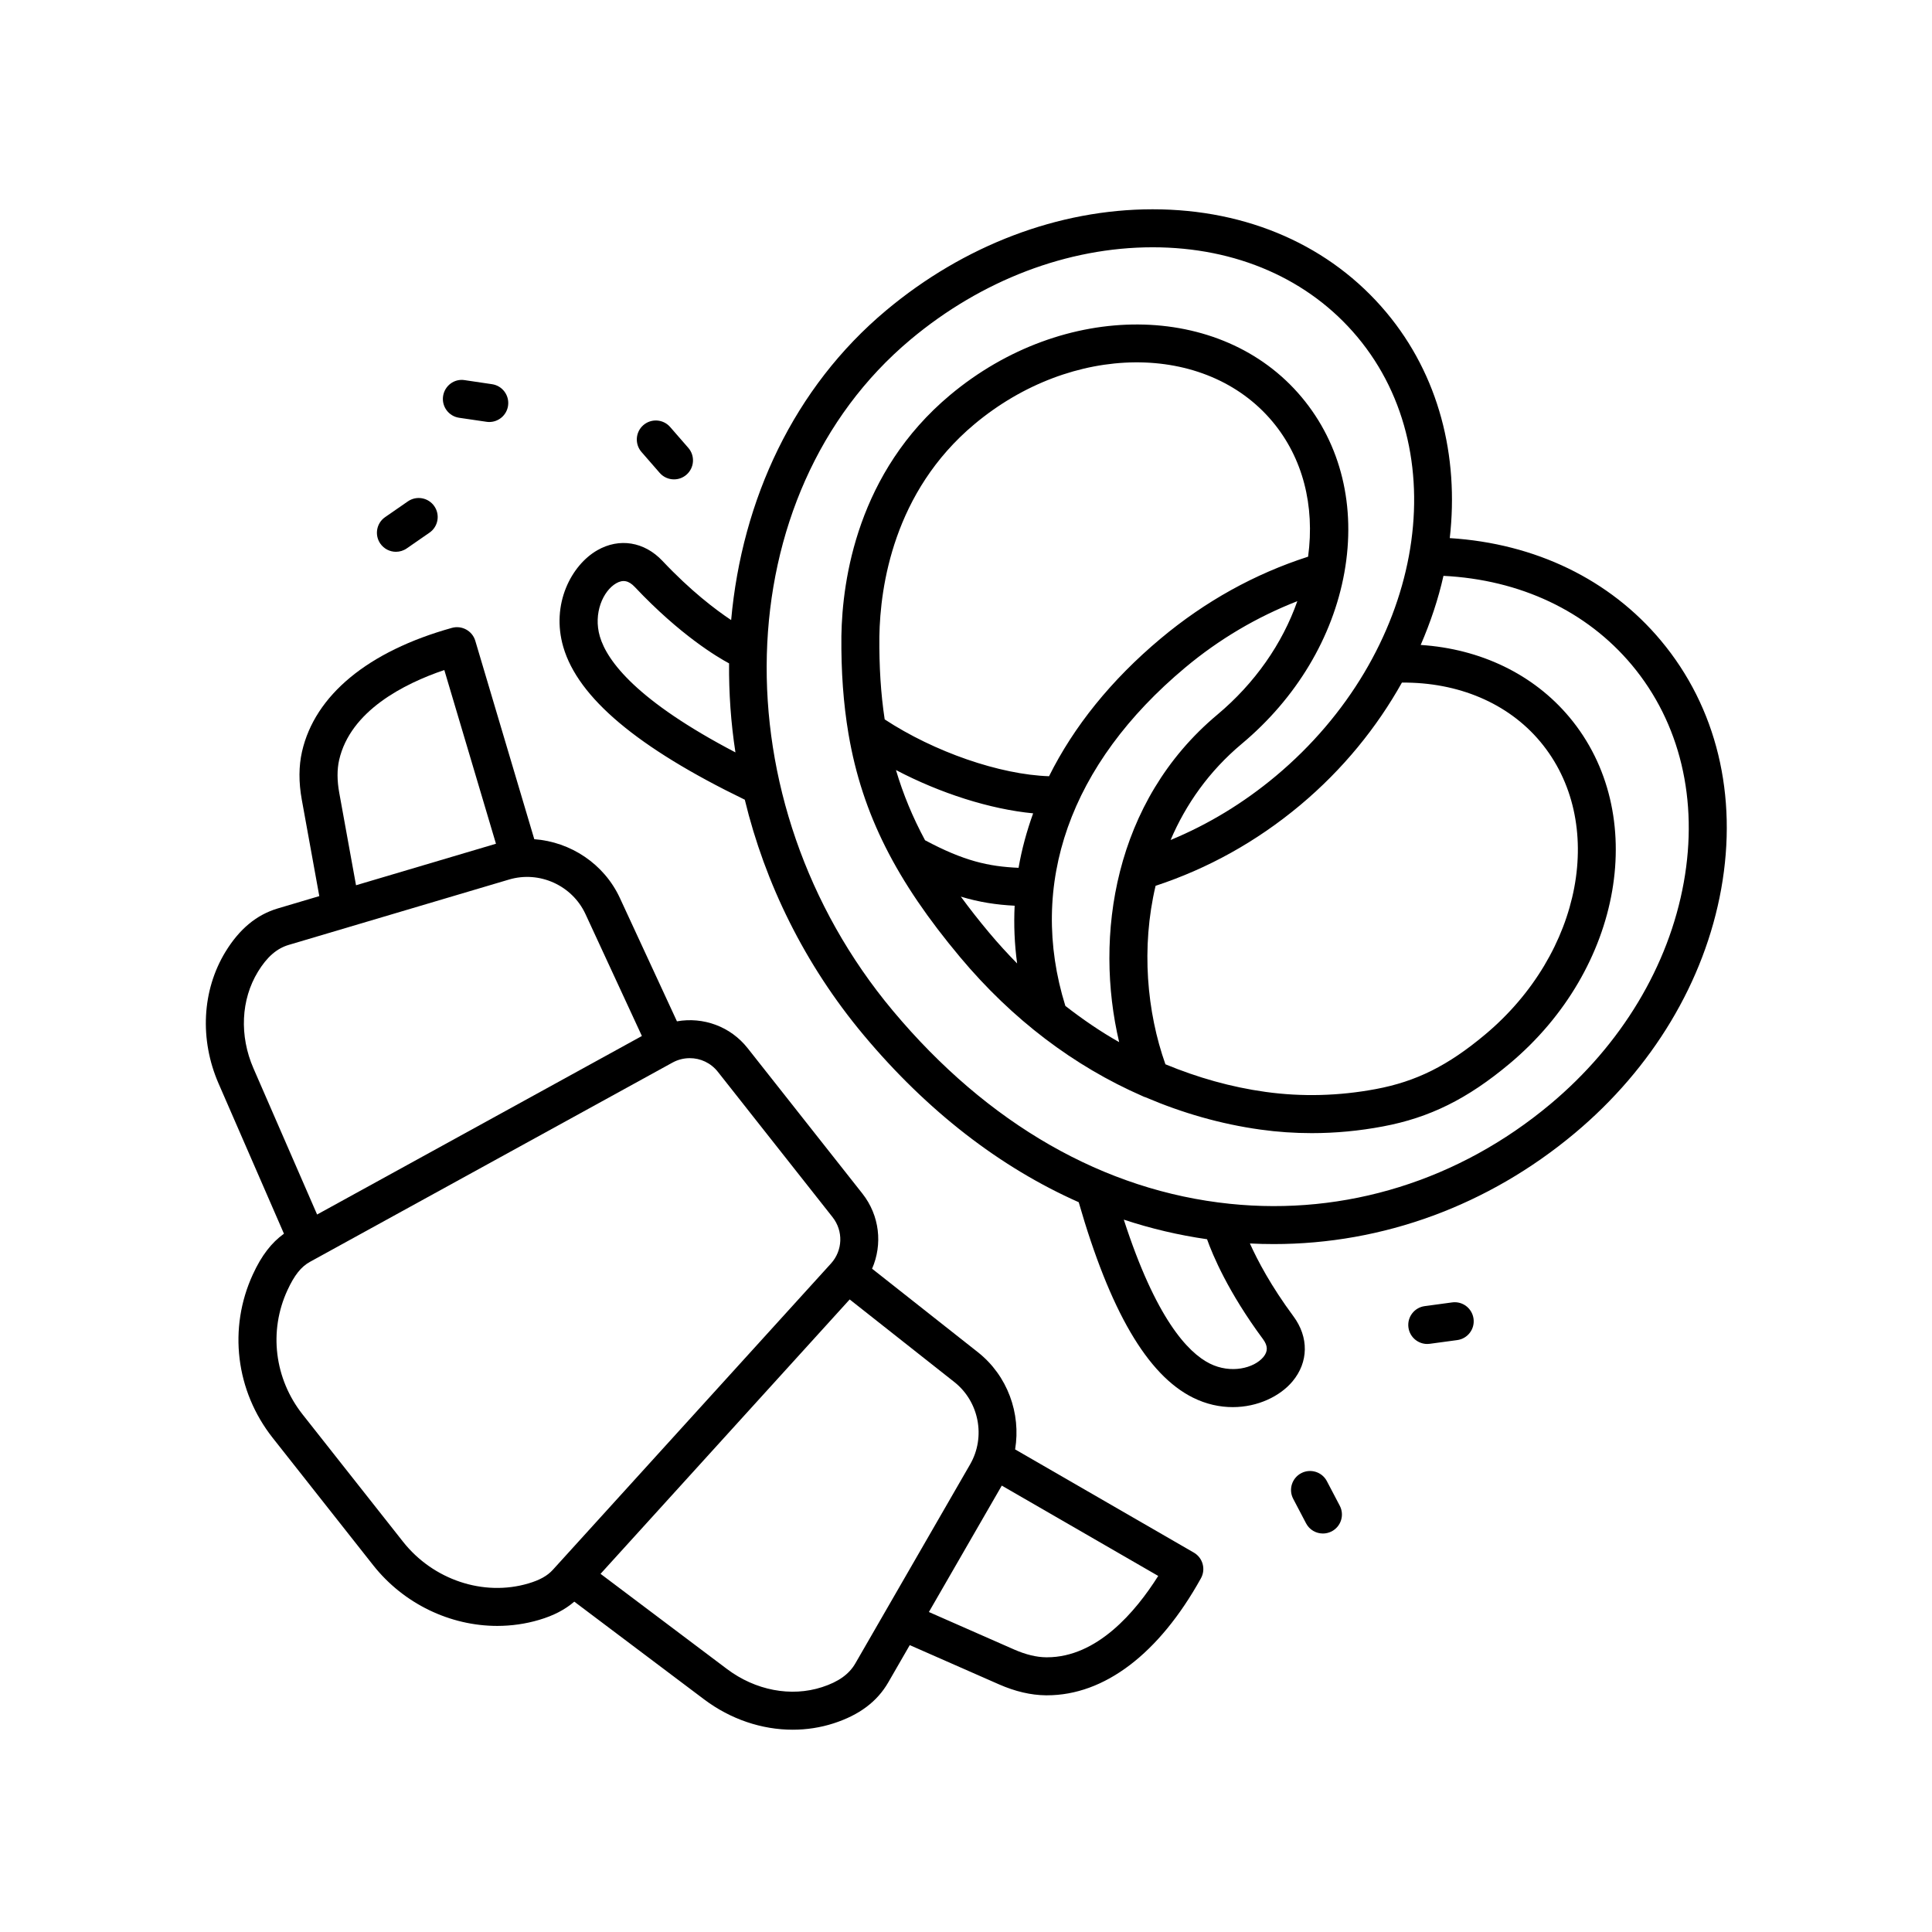
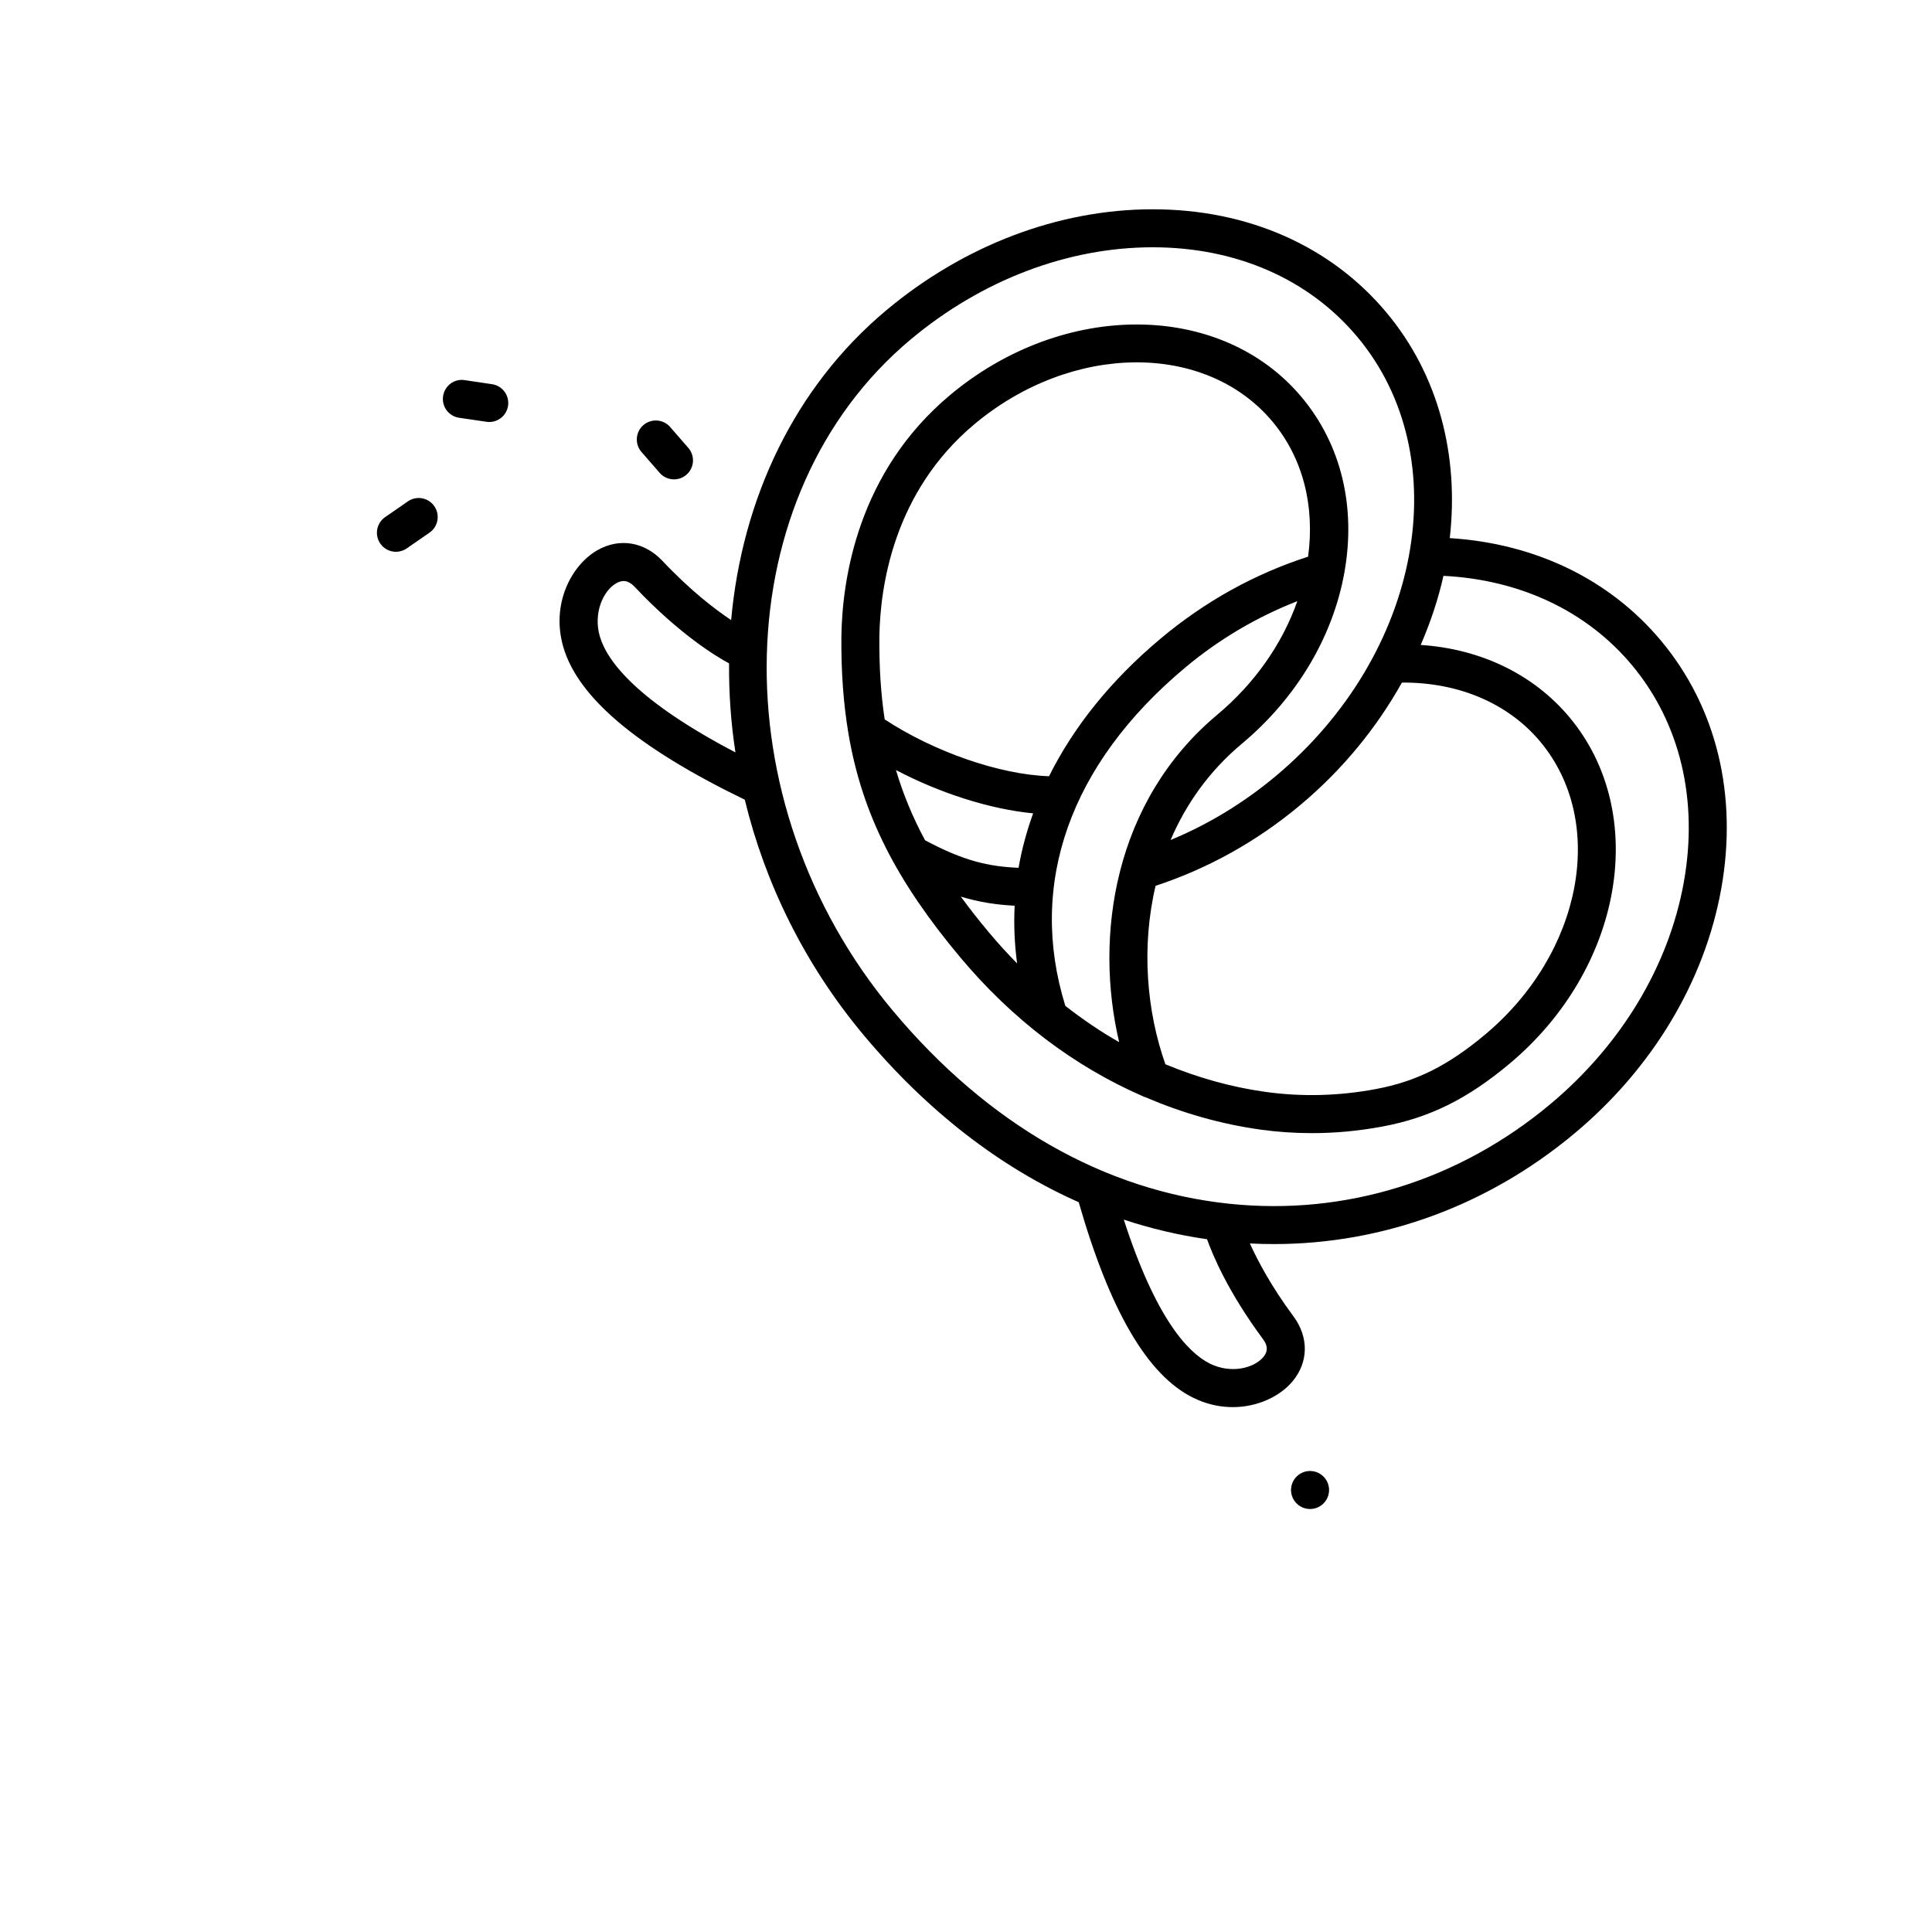
<svg xmlns="http://www.w3.org/2000/svg" fill="#000000" width="800px" height="800px" version="1.1" viewBox="144 144 512 512">
  <g>
    <path d="m267.14 244.74c-2.769-0.449-5.316 1.5-5.719 4.254-0.402 2.75 1.496 5.316 4.254 5.719l7.254 1.066c0.246 0.039 0.5 0.055 0.734 0.055 2.457 0 4.609-1.797 4.977-4.301 0.402-2.75-1.496-5.316-4.254-5.719z" />
    <path d="m314.49 256.67c-2.098 1.824-2.316 5.008-0.488 7.109l4.816 5.531c0.992 1.145 2.398 1.727 3.797 1.727 1.176 0 2.359-0.406 3.309-1.238 2.098-1.824 2.316-5.008 0.488-7.109l-4.816-5.531c-1.824-2.098-5.016-2.309-7.106-0.488z" />
-     <path d="m495.64 536.53c-1.289-2.469-4.344-3.414-6.801-2.125-2.465 1.293-3.422 4.336-2.125 6.801l3.406 6.492c0.902 1.723 2.648 2.699 4.469 2.699 0.785 0 1.586-0.188 2.332-0.574 2.465-1.293 3.422-4.336 2.125-6.801z" />
-     <path d="m522.92 500.12 7.266-0.984c2.762-0.371 4.695-2.91 4.316-5.668-0.379-2.754-2.902-4.699-5.668-4.316l-7.266 0.984c-2.762 0.371-4.695 2.91-4.316 5.668 0.344 2.527 2.504 4.363 4.988 4.363 0.227-0.008 0.453-0.023 0.68-0.047z" />
+     <path d="m495.64 536.53c-1.289-2.469-4.344-3.414-6.801-2.125-2.465 1.293-3.422 4.336-2.125 6.801c0.902 1.723 2.648 2.699 4.469 2.699 0.785 0 1.586-0.188 2.332-0.574 2.465-1.293 3.422-4.336 2.125-6.801z" />
    <path d="m252.09 276.87-6.031 4.176c-2.289 1.582-2.856 4.727-1.273 7.012 0.977 1.41 2.551 2.172 4.144 2.172 0.988 0 1.988-0.293 2.863-0.898l6.031-4.176c2.289-1.582 2.856-4.727 1.273-7.012-1.582-2.285-4.719-2.859-7.008-1.273z" />
    <path d="m584.16 313.76c-13.562-16.219-33.277-25.734-55.957-27.156 2.473-21.75-2.867-43.156-16.797-59.801-14.75-17.633-36.742-27.34-61.934-27.34h-0.066c-24.879 0.016-49.934 9.531-70.559 26.789-24.465 20.469-38.215 50.168-41.086 82.074-4.176-2.785-10.699-7.723-18.203-15.684-4.801-5.09-11.422-6.168-17.262-2.82-6.852 3.926-12.34 14.246-9.012 25.648 3.926 13.438 19.668 26.676 48.094 40.461 5.359 22.117 15.84 43.664 31.535 62.418 16.793 20.07 36.074 34.988 56.957 44.25 8.281 28.797 18.188 45.777 30.258 51.781 3.551 1.77 7.152 2.523 10.57 2.523 6.629 0 12.523-2.875 15.824-6.812 4.266-5.094 4.363-11.699 0.262-17.242-5.961-8.047-9.508-14.793-11.547-19.316 2.121 0.109 4.231 0.16 6.344 0.16 28.91 0 56.828-10.207 79.734-29.371 20.633-17.254 34.414-40.246 38.82-64.73 4.457-24.801-1.215-48.188-15.977-65.832zm-31.992 26.766c17.75 21.219 11.199 56.055-14.609 77.648-9.859 8.254-18.242 12.434-28.945 14.438-9.766 1.832-19.602 2.09-29.227 0.754-9.191-1.273-18.043-3.809-26.539-7.32-4.922-13.859-6.469-30.938-2.606-47.297 13.824-4.555 26.723-11.68 38.316-21.375 11.355-9.5 20.332-20.625 26.965-32.48 14.875-0.121 28.09 5.41 36.645 15.633zm-61.508-49c-14.117 4.539-27.258 11.809-39.055 21.684-13.164 11.012-23.062 23.375-29.598 36.5-13.07-0.43-30.441-6.453-43.555-15.062-1.039-6.828-1.477-14.066-1.41-21.949 0.211-13.332 3.773-38.359 25.18-56.277 25.805-21.594 61.25-21.895 79.008-0.684 7.996 9.57 11.266 22.211 9.43 35.789zm-72.867 68.016c-1.707 4.746-3.023 9.562-3.863 14.438-7.996-0.352-14.488-1.809-24.781-7.305-3.281-6.098-5.82-12.227-7.707-18.605 11.734 6.164 24.934 10.375 36.352 11.473zm-4.902 24.48c-0.246 5.074-0.039 10.184 0.66 15.305-2.551-2.594-5.031-5.309-7.43-8.172-2.711-3.238-5.199-6.41-7.488-9.539 4.949 1.5 9.488 2.164 14.258 2.406zm13.441 26.555c-10.031-32.285 1.188-64.086 31.738-89.645 9.109-7.621 19.113-13.461 29.738-17.617-3.981 11.305-11.262 21.754-21.195 30.074-27.469 22.984-32.641 58.793-26.023 86.785-4.938-2.785-9.668-6.035-14.258-9.598zm-123.37-97.926c-1.789-6.137 0.863-12.082 4.348-14.082 1.785-1.02 3.305-0.719 4.922 0.988 12.055 12.793 21.973 18.633 24.98 20.242-0.066 7.82 0.473 15.715 1.688 23.594-26.02-13.613-34.004-24.125-35.938-30.742zm175.84 190.98c-2.488 2.977-8.625 4.5-14.176 1.734-5.894-2.934-14.379-12.098-22.809-38.152 7.203 2.387 14.57 4.117 22.062 5.195 1.477 4.144 5.566 13.977 14.812 26.453 1.328 1.797 1.363 3.266 0.109 4.769zm111.42-125.81c-3.984 22.156-16.547 43.035-35.367 58.785-24.133 20.191-54.277 29.605-84.938 26.414-33.281-3.438-64.148-21.113-89.273-51.137-46.414-55.48-44.273-136.95 4.676-177.91 18.816-15.742 41.586-24.426 64.105-24.441h0.055c22.148 0 41.402 8.43 54.211 23.73 26.684 31.891 17 84.098-21.582 116.39-8.594 7.188-17.957 12.848-27.891 16.957 4.027-9.422 10.16-18.207 18.871-25.496 14.438-12.078 24.094-28.188 27.18-45.352 3.148-17.504-0.867-34.012-11.305-46.488-21.316-25.484-63.129-25.738-93.195-0.574-24.488 20.488-28.551 48.801-28.793 63.848 0 0.004 0.004 0.012 0.004 0.02 0 0.004-0.004 0.012-0.004 0.016-0.082 9.352 0.523 17.852 1.875 25.855 0.012 0.066 0.02 0.133 0.035 0.203 3.629 21.219 12.699 38.879 29.527 58.984 13.84 16.547 30.223 28.922 48.301 36.824 0.297 0.145 0.594 0.281 0.918 0.363 9.691 4.141 19.84 7.074 30.383 8.539 4.508 0.629 9.055 0.941 13.617 0.941 6.273 0 12.582-0.59 18.859-1.777 12.367-2.316 22.398-7.285 33.543-16.617 30.074-25.156 37.191-66.355 15.871-91.84-9.512-11.371-23.547-18.105-39.406-19.141 2.602-6.016 4.656-12.148 6.031-18.312 20.34 1.02 37.953 9.32 49.918 23.617 12.801 15.32 17.695 35.773 13.773 57.598z" />
-     <path d="m201.93 431.16 17.32 39.785c-3.305 2.383-5.93 5.758-8.23 10.766-6.59 14.293-4.566 30.914 5.273 43.371l26.59 33.699c8.113 10.281 20.461 16.102 32.91 16.102 3.723-0.004 7.453-0.523 11.082-1.598 3.859-1.137 6.856-2.715 9.32-4.832l34.406 25.902c7.008 5.273 15.289 8.035 23.477 8.035 3.688 0 7.359-0.559 10.887-1.703 6.777-2.203 11.496-5.75 14.438-10.844l5.691-9.871 23.652 10.402c4.289 1.883 8.457 2.856 12.391 2.898h0.332c15.211 0 29.684-11 40.789-31.008 1.336-2.41 0.5-5.43-1.883-6.812l-47.359-27.348c1.578-9.508-1.98-19.531-9.875-25.762l-28.031-22.121c2.816-6.457 2.019-14.09-2.562-19.902l-30.406-38.531c-4.578-5.809-11.812-8.352-18.742-7.125l-15.121-32.676c-4.211-9.098-13.105-14.887-22.688-15.594l-15.637-52.586c-0.785-2.637-3.559-4.144-6.188-3.414-22.207 6.191-36.32 17.836-39.727 32.789-0.875 3.848-0.898 8.125-0.066 12.715l4.644 25.582-10.969 3.254c-5.652 1.676-10.195 5.445-13.91 11.523-6.207 10.199-6.887 23.242-1.809 34.902zm219.55 152.04h-0.23c-2.57-0.023-5.406-0.715-8.438-2.039l-22.645-9.961 19.316-33.5 41.457 23.938c-6 9.512-16.207 21.562-29.461 21.562zm-20.379-51.145-30.422 52.754c-1.664 2.883-4.469 4.887-8.82 6.297-8.238 2.672-17.652 0.871-25.195-4.797l-33.512-25.227 66.023-72.715 27.738 21.891c6.559 5.184 8.363 14.551 4.188 21.797zm-66.867-104.02 30.406 38.531c2.887 3.664 2.711 8.82-0.422 12.277l-73.695 81.156c-1.465 1.617-3.473 2.734-6.504 3.633-11.859 3.512-25.223-0.938-33.227-11.078l-26.59-33.699c-7.477-9.477-9.027-22.094-4.035-32.918 1.832-3.981 3.617-6.231 5.965-7.527l96.07-52.801c1.449-0.801 3.031-1.184 4.586-1.184 2.82-0.012 5.586 1.25 7.445 3.609zm-100.33-73.938c-0.59-3.246-0.598-6.168-0.031-8.676 2.973-13.027 17.168-20.223 27.875-23.859l13.688 46.039-37.086 11zm-21.543 47.414c2.383-3.898 4.977-6.168 8.172-7.109l58.383-17.32c8.031-2.379 16.711 1.547 20.234 9.141l14.957 32.328-86.074 47.309-16.859-38.727c-3.769-8.648-3.332-18.227 1.188-25.621z" />
  </g>
</svg>